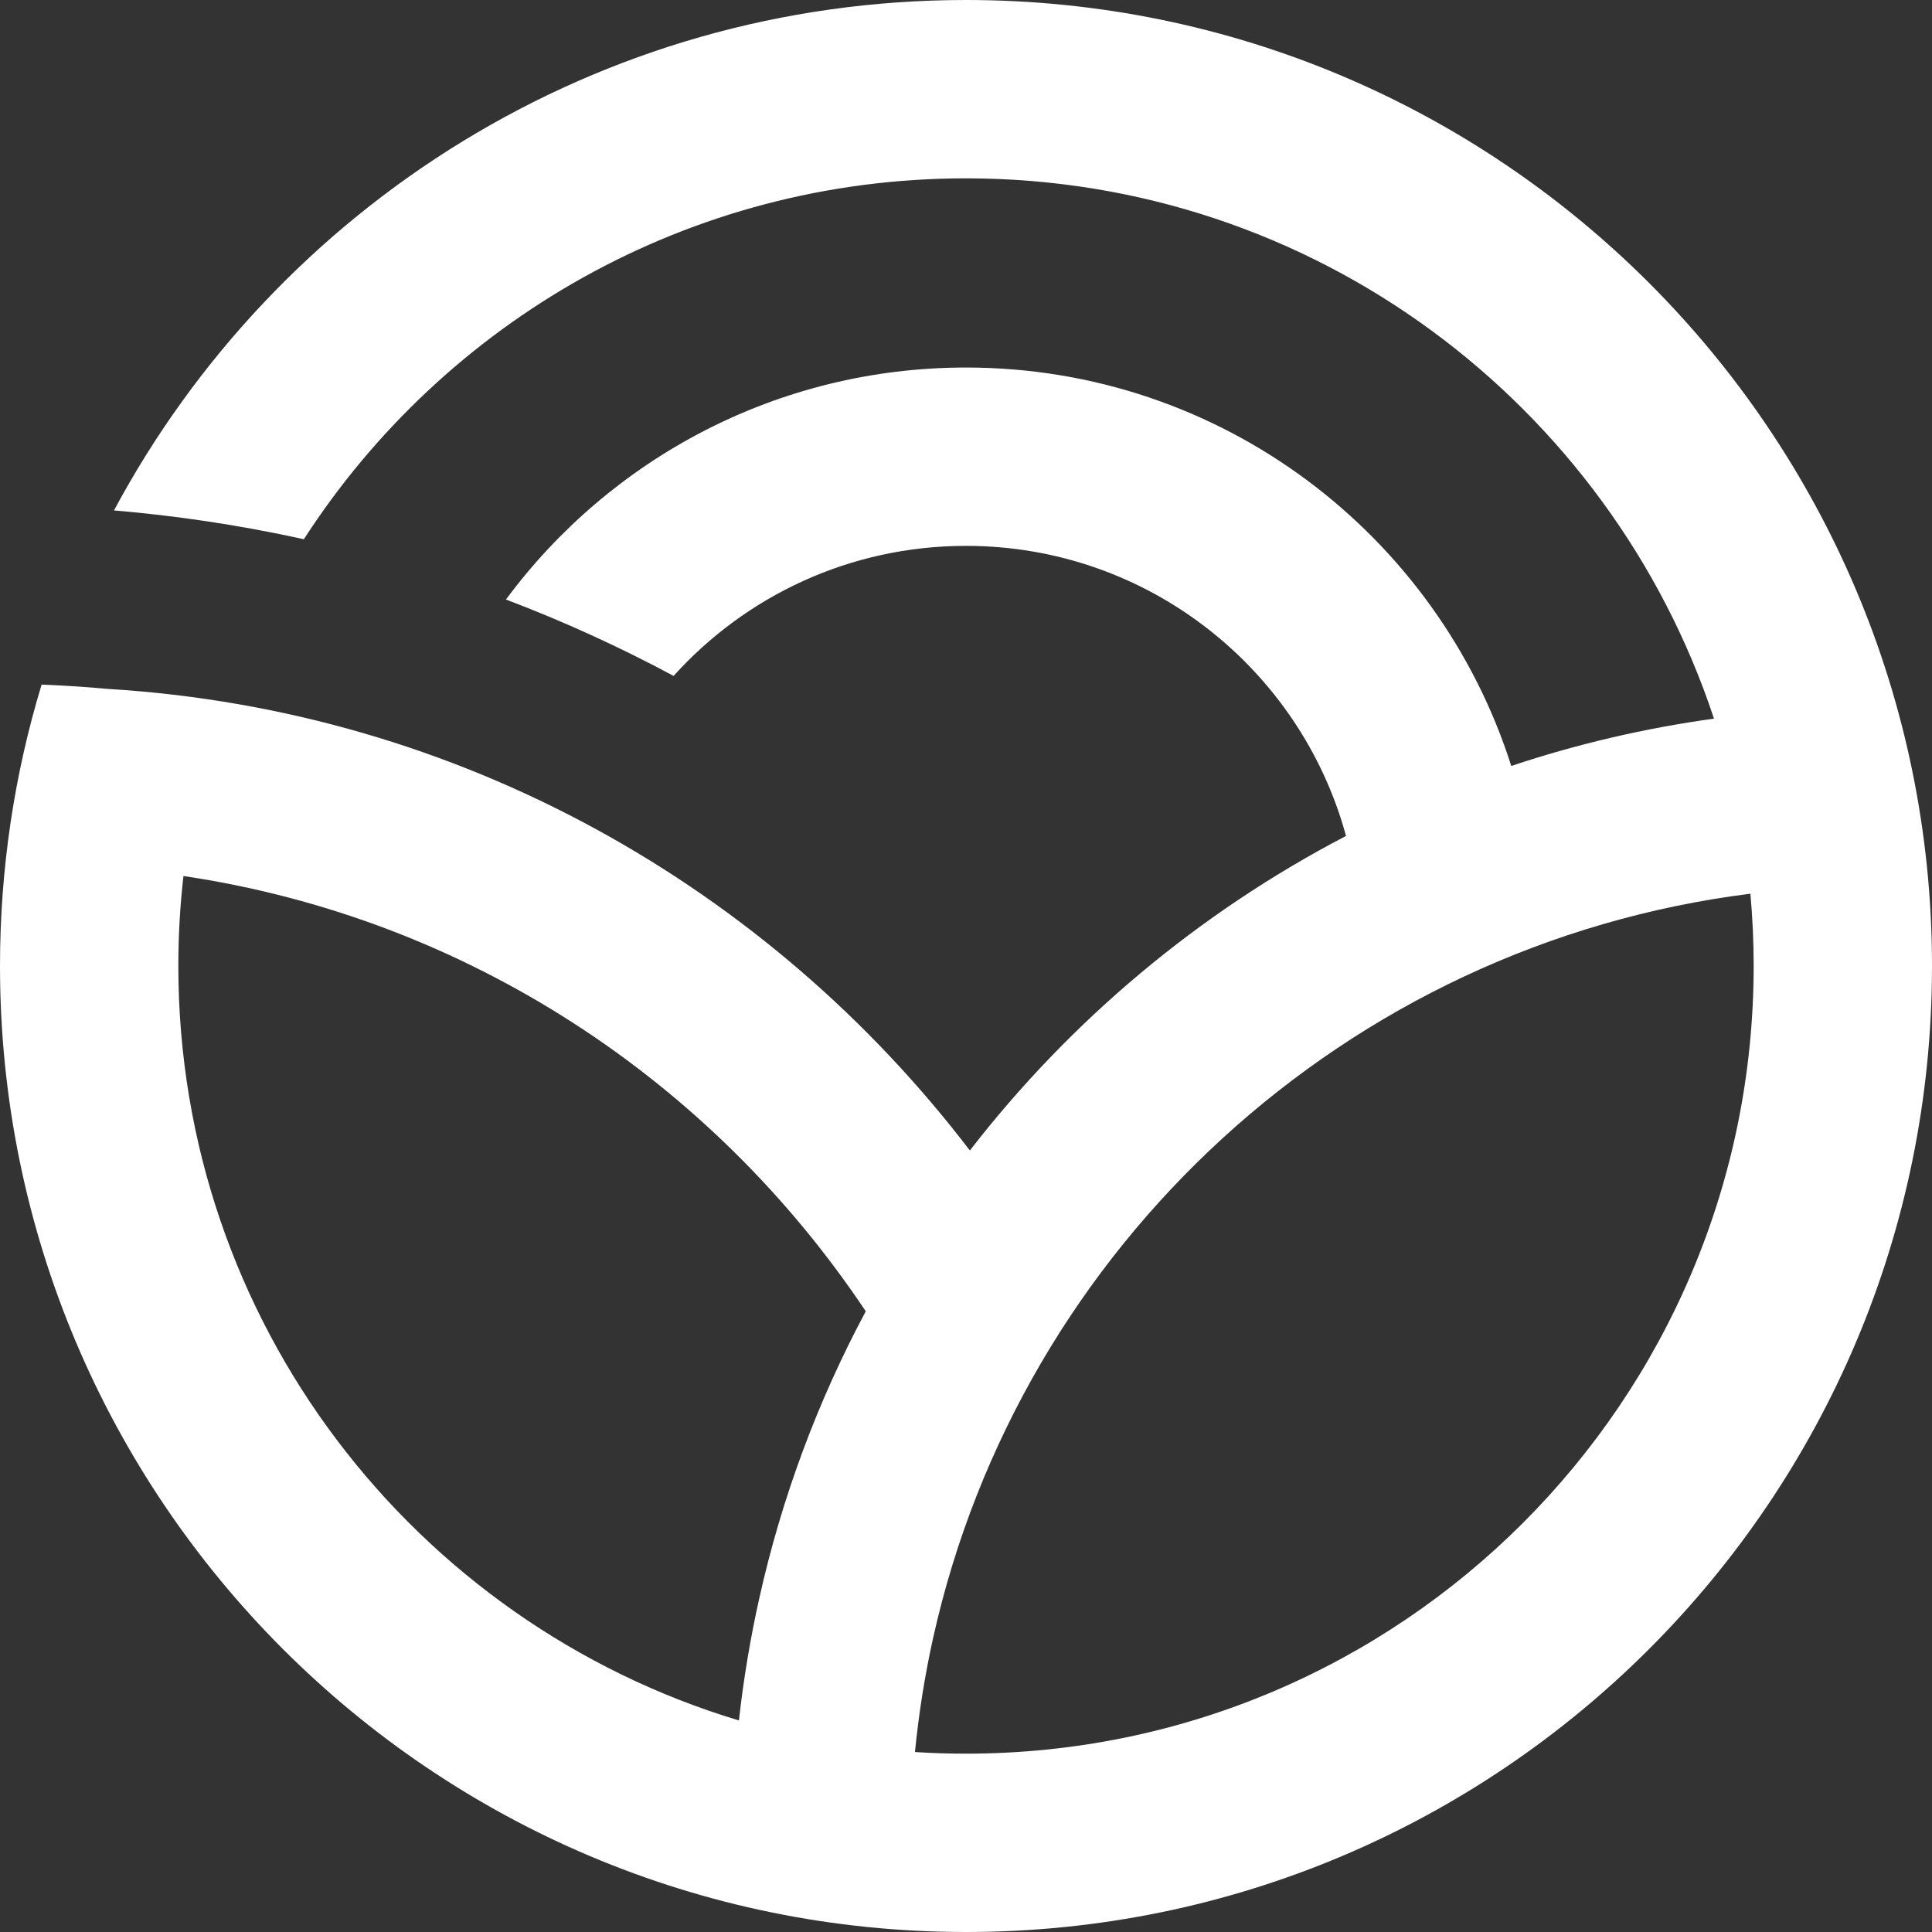
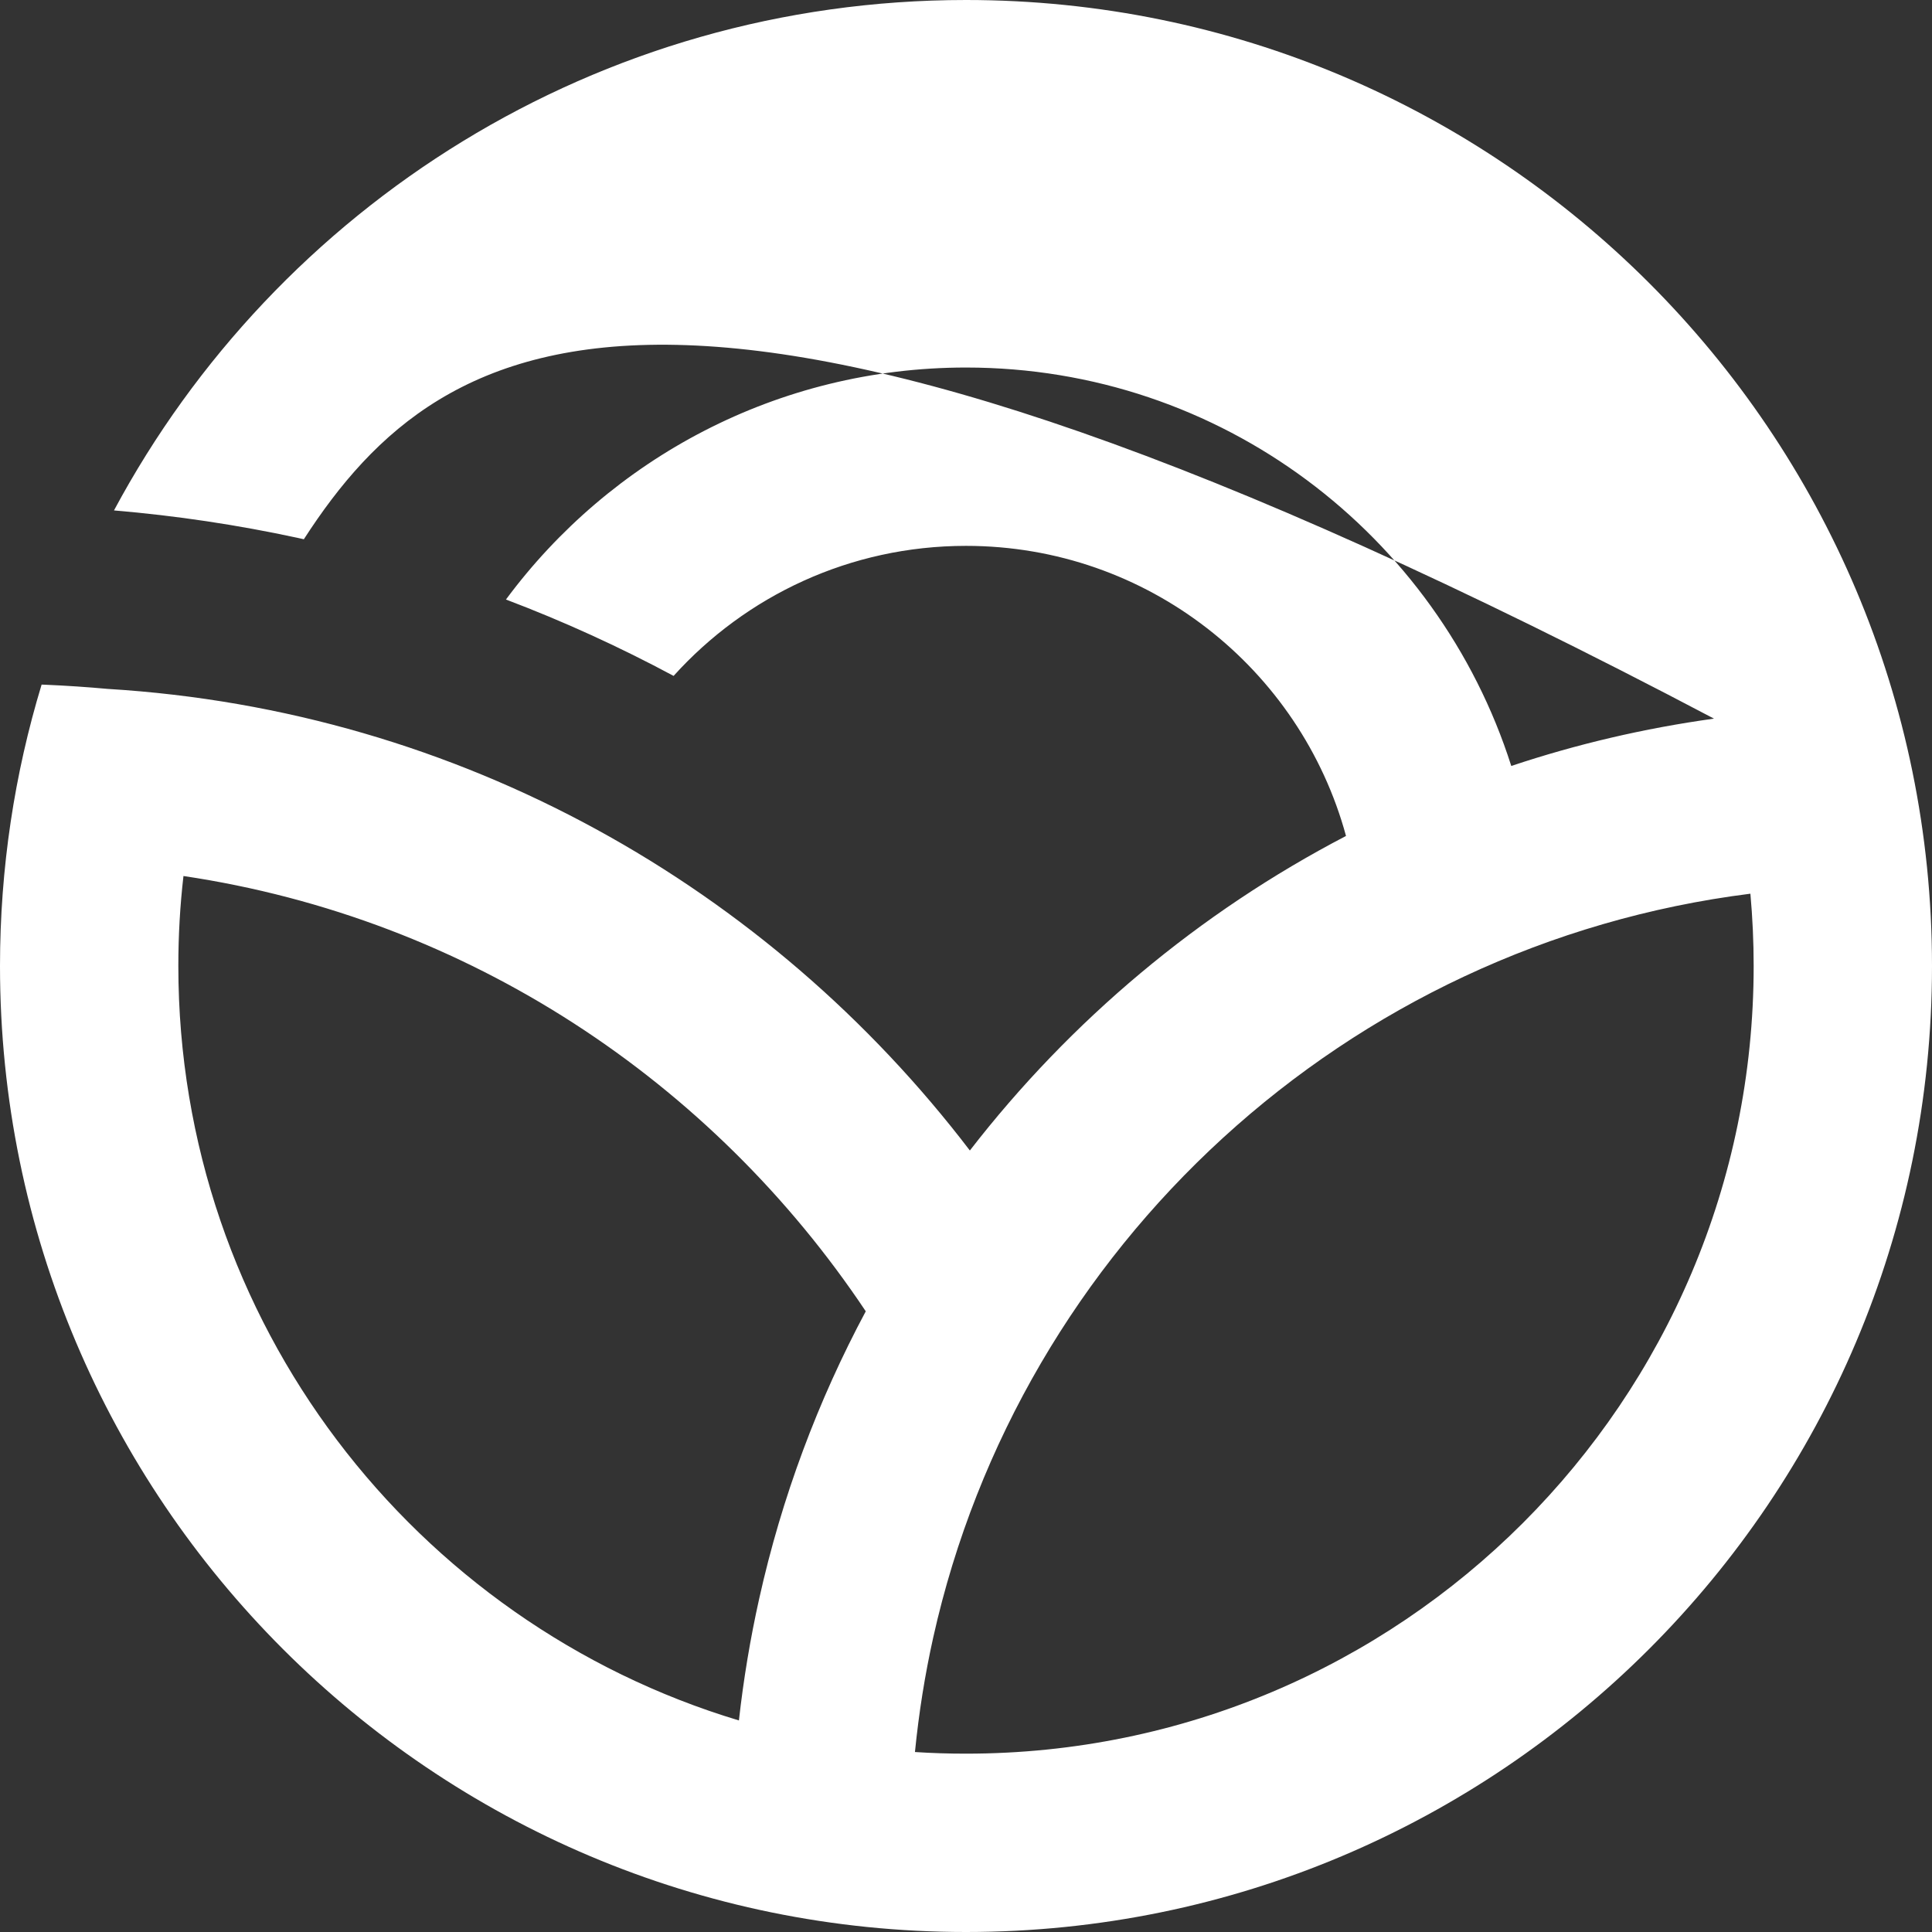
<svg xmlns="http://www.w3.org/2000/svg" width="26" height="26" viewBox="0 0 26 26" fill="none">
  <rect x="0" y="0" width="26" height="26" fill="#333333" stroke="none" />
-   <path fill-rule="evenodd" clip-rule="evenodd" d="M13 0C20.18 0 26 5.82 26 13C26 20.18 20.18 26 13 26C5.82 26 0 20.18 0 13C0 11.683 0.196 10.411 0.56 9.213C0.578 9.214 0.596 9.214 0.613 9.215C0.894 9.227 1.173 9.246 1.45 9.271C6.204 9.56 10.35 11.944 13.052 15.483C14.408 13.731 16.135 12.281 18.114 11.25C17.502 9 15.443 7.346 13 7.346C11.439 7.346 10.036 8.02 9.065 9.096C8.34 8.707 7.587 8.363 6.809 8.068C8.21 6.176 10.461 4.946 13 4.946C16.438 4.946 19.348 7.199 20.338 10.308C21.215 10.015 22.127 9.801 23.066 9.671C21.67 5.447 17.691 2.4 13 2.4C9.262 2.4 5.977 4.334 4.089 7.257C4.061 7.25 4.032 7.244 4.004 7.238C3.197 7.064 2.373 6.94 1.534 6.869C3.724 2.781 8.037 0 13 0ZM2.469 11.789C2.423 12.186 2.4 12.59 2.4 13C2.4 17.792 5.58 21.841 9.944 23.153C10.006 22.597 10.097 22.051 10.217 21.514L12.559 22.036C12.447 22.539 12.365 23.054 12.313 23.578C12.54 23.593 12.769 23.6 13 23.6C18.854 23.6 23.6 18.854 23.6 13C23.6 12.672 23.585 12.348 23.556 12.027C18.12 12.711 13.733 16.768 12.559 22.036L10.217 21.514C10.521 20.147 11.008 18.849 11.651 17.647C9.587 14.555 6.303 12.36 2.469 11.789Z" fill="white" />
+   <path fill-rule="evenodd" clip-rule="evenodd" d="M13 0C20.18 0 26 5.82 26 13C26 20.18 20.18 26 13 26C5.82 26 0 20.18 0 13C0 11.683 0.196 10.411 0.56 9.213C0.578 9.214 0.596 9.214 0.613 9.215C0.894 9.227 1.173 9.246 1.45 9.271C6.204 9.56 10.35 11.944 13.052 15.483C14.408 13.731 16.135 12.281 18.114 11.25C17.502 9 15.443 7.346 13 7.346C11.439 7.346 10.036 8.02 9.065 9.096C8.34 8.707 7.587 8.363 6.809 8.068C8.21 6.176 10.461 4.946 13 4.946C16.438 4.946 19.348 7.199 20.338 10.308C21.215 10.015 22.127 9.801 23.066 9.671C9.262 2.4 5.977 4.334 4.089 7.257C4.061 7.25 4.032 7.244 4.004 7.238C3.197 7.064 2.373 6.94 1.534 6.869C3.724 2.781 8.037 0 13 0ZM2.469 11.789C2.423 12.186 2.4 12.59 2.4 13C2.4 17.792 5.58 21.841 9.944 23.153C10.006 22.597 10.097 22.051 10.217 21.514L12.559 22.036C12.447 22.539 12.365 23.054 12.313 23.578C12.54 23.593 12.769 23.6 13 23.6C18.854 23.6 23.6 18.854 23.6 13C23.6 12.672 23.585 12.348 23.556 12.027C18.12 12.711 13.733 16.768 12.559 22.036L10.217 21.514C10.521 20.147 11.008 18.849 11.651 17.647C9.587 14.555 6.303 12.36 2.469 11.789Z" fill="white" />
</svg>